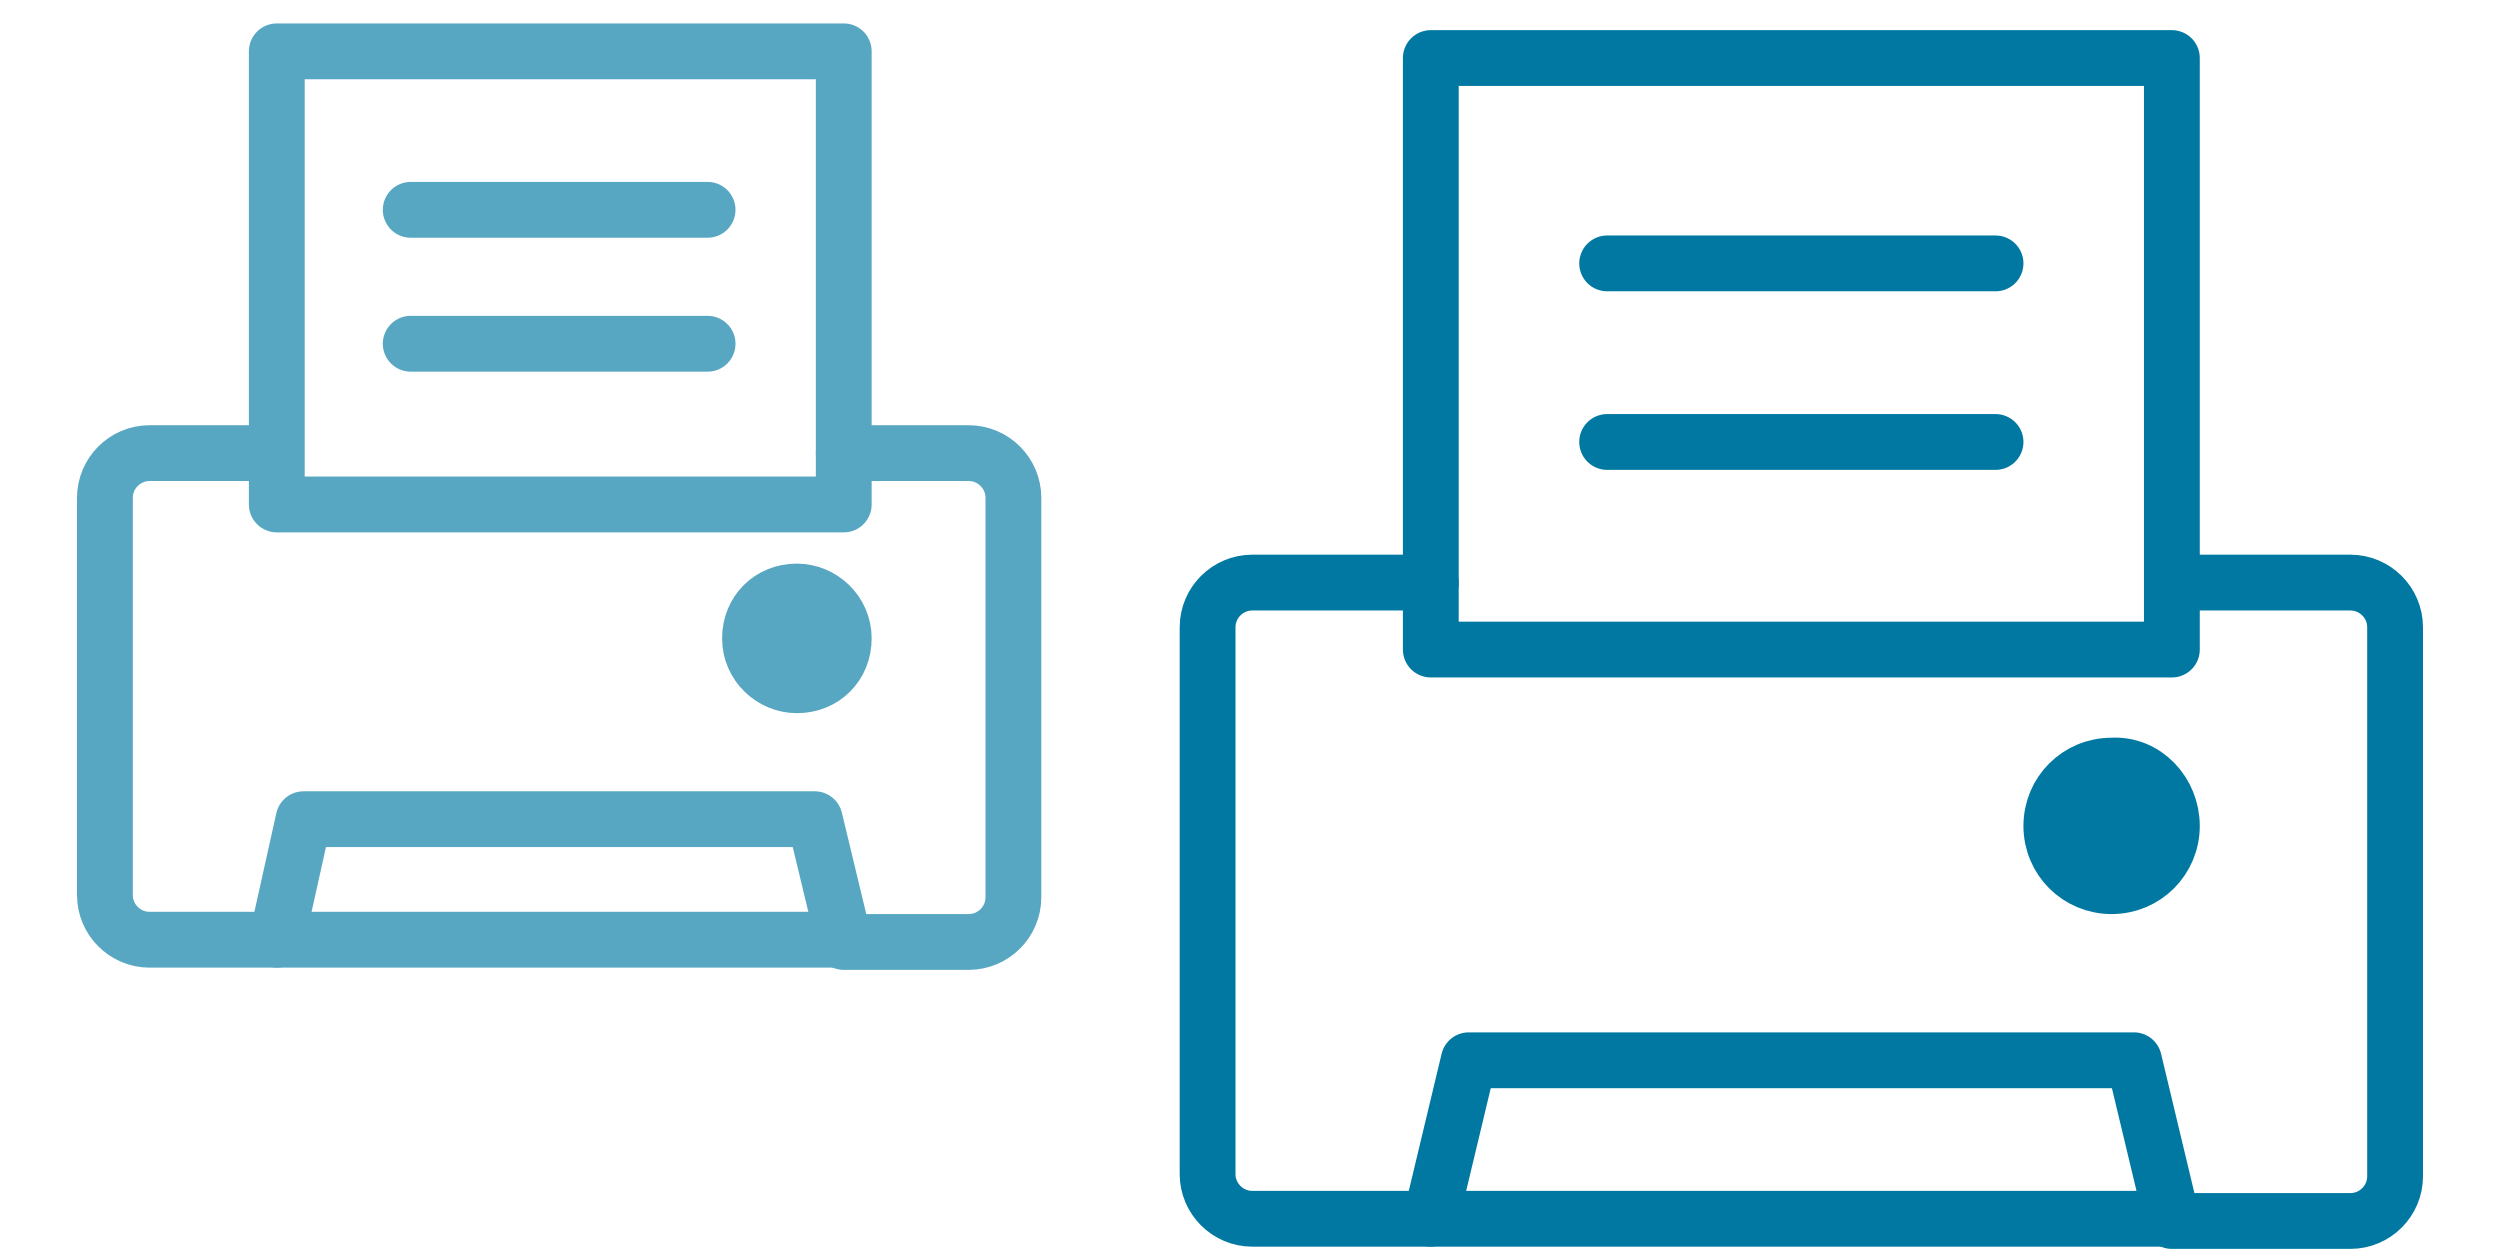
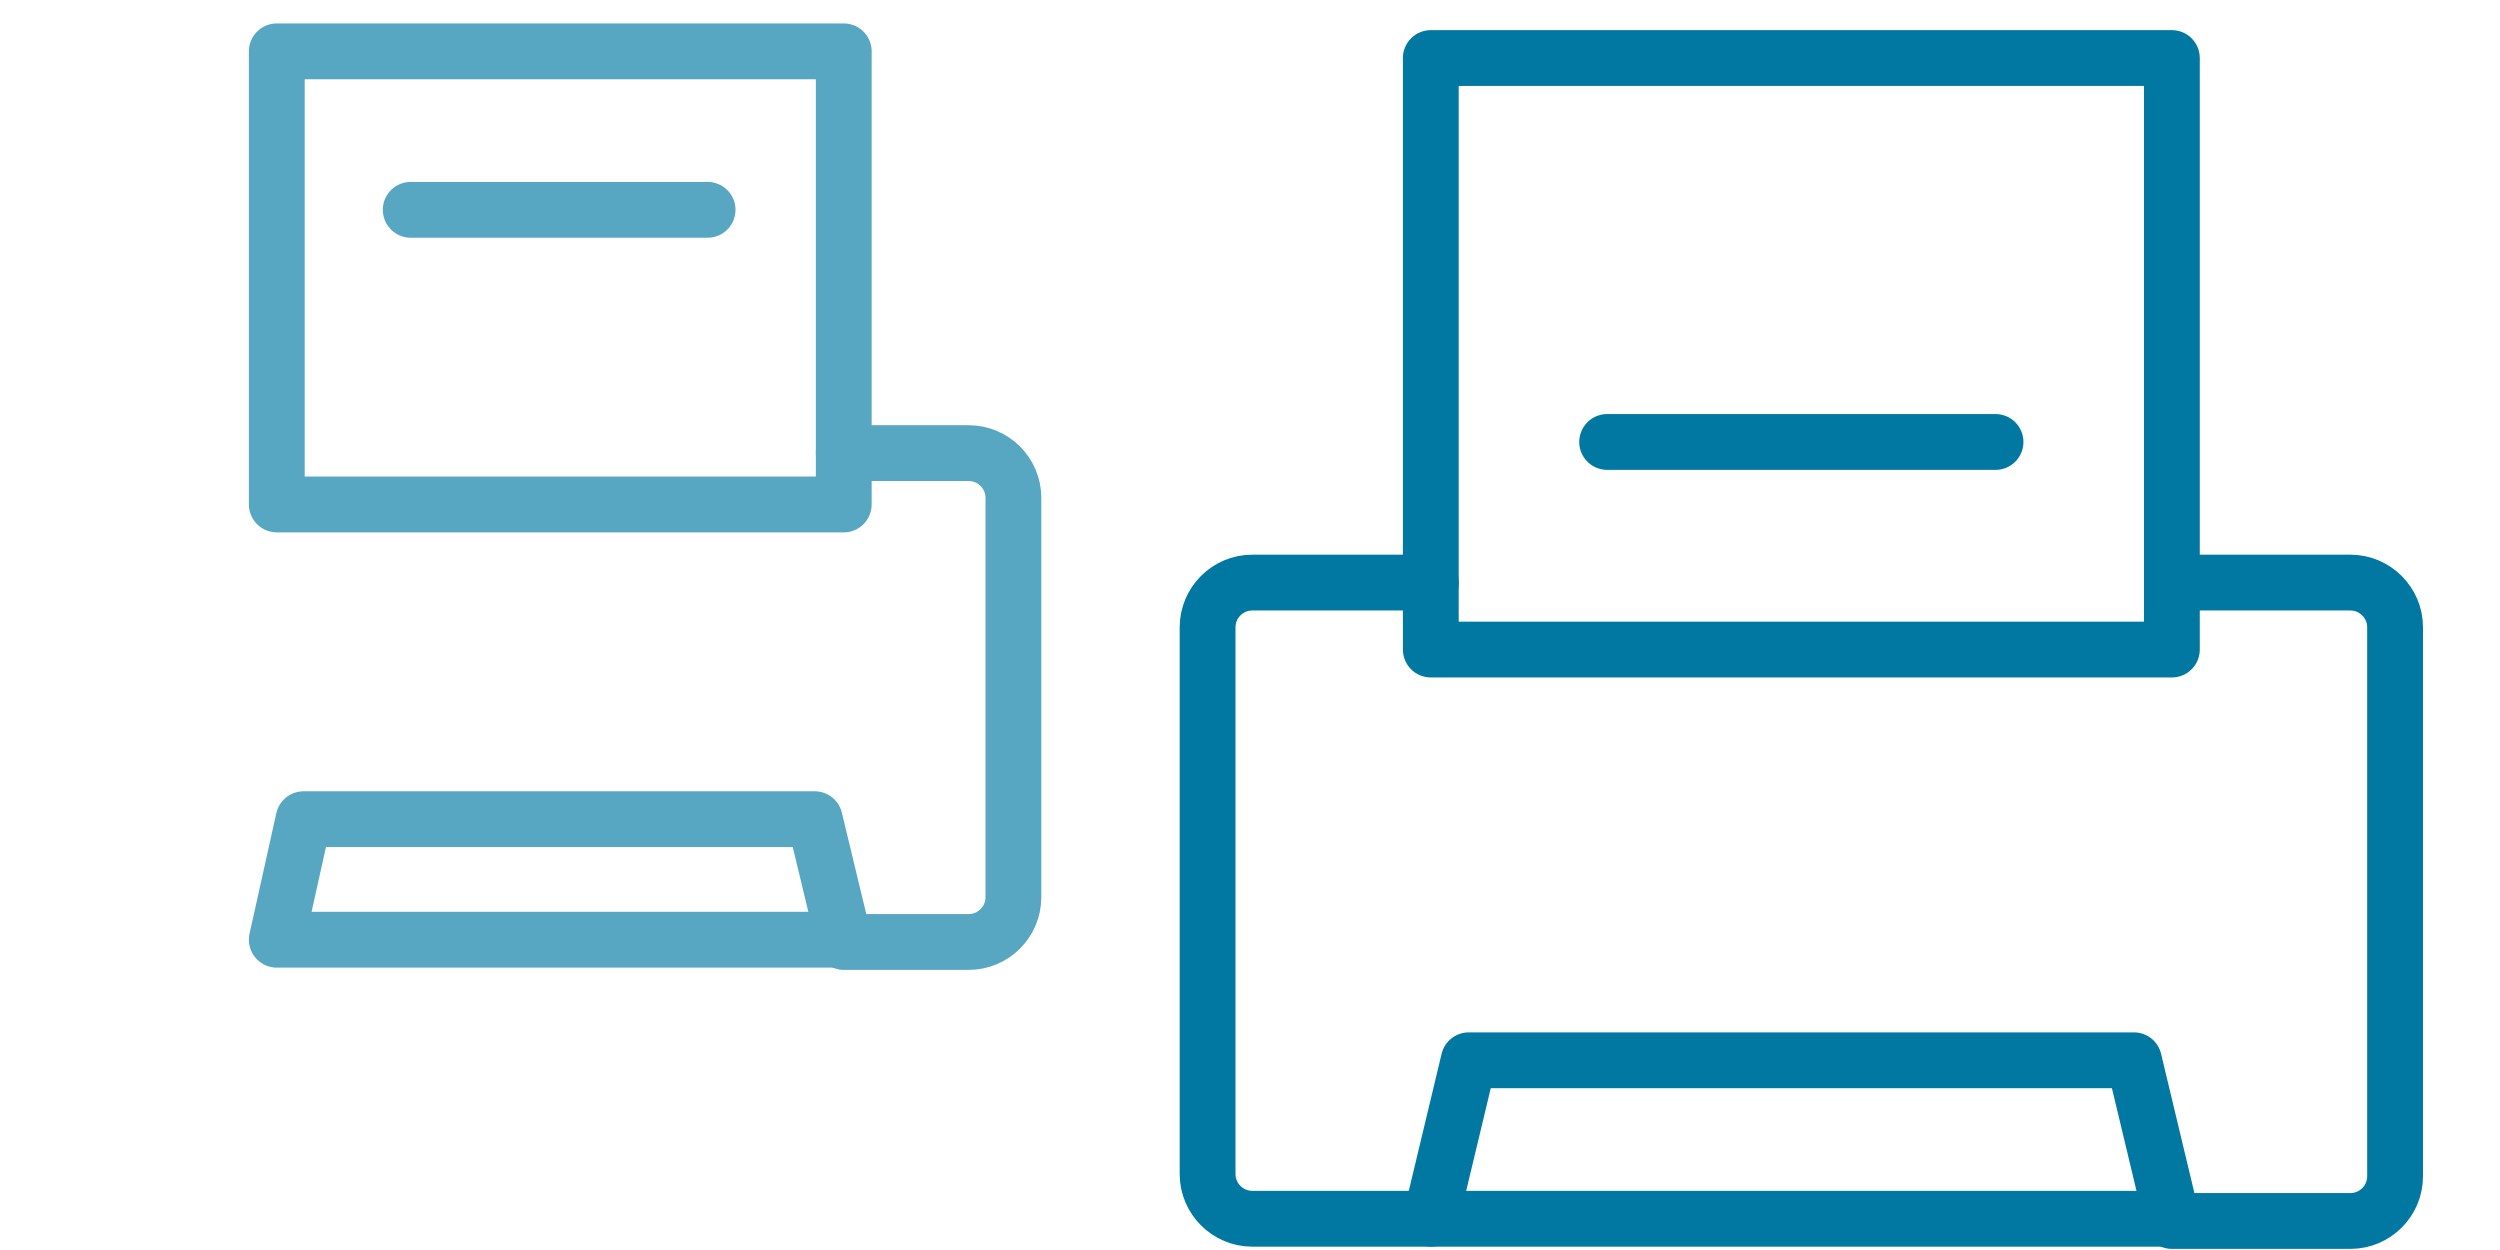
<svg xmlns="http://www.w3.org/2000/svg" version="1.1" id="Capa_1" x="0px" y="0px" viewBox="0 0 112 56" style="enable-background:new 0 0 112 56;" xml:space="preserve">
  <style type="text/css">
	.st0{fill:none;stroke:#0078A2;stroke-width:2.5;stroke-linecap:round;stroke-linejoin:round;stroke-miterlimit:10;}
	.st1{fill:#0078A2;stroke:#0078A2;stroke-width:2.5;stroke-linecap:round;stroke-linejoin:round;stroke-miterlimit:10;}
	.st2{opacity:0.66;}
</style>
  <g>
    <g>
      <g>
        <path class="st0" d="M64.1,54.6h-8c-1.1,0-2-0.9-2-2V28.1c0-1.1,0.9-2,2-2h8" />
      </g>
      <g>
        <path class="st0" d="M97.3,26.1h8c1.1,0,2,0.9,2,2v24.6c0,1.1-0.9,2-2,2h-8" />
      </g>
      <rect x="64.1" y="2.6" class="st0" width="33.2" height="26.5" />
      <polygon class="st0" points="97.3,54.6 64.1,54.6 65.8,47.5 95.6,47.5   " />
-       <path class="st1" d="M97.3,37c0,1.5-1.2,2.7-2.7,2.7s-2.7-1.2-2.7-2.7s1.2-2.7,2.7-2.7C96.1,34.2,97.3,35.5,97.3,37z" />
      <g>
-         <line class="st0" x1="72" y1="11.8" x2="89.4" y2="11.8" />
        <line class="st0" x1="72" y1="19.8" x2="89.4" y2="19.8" />
      </g>
    </g>
    <g class="st2">
      <g>
-         <path class="st0" d="M12.4,42.1H6.7c-1.1,0-2-0.9-2-2V22.3c0-1.1,0.9-2,2-2h5.6" />
-       </g>
+         </g>
      <g>
        <path class="st0" d="M37.8,20.3h5.6c1.1,0,2,0.9,2,2v17.9c0,1.1-0.9,2-2,2h-5.6" />
      </g>
      <rect x="12.4" y="2.3" class="st0" width="25.4" height="20.3" />
      <polygon class="st0" points="37.8,42.1 12.4,42.1 13.6,36.7 36.5,36.7   " />
-       <path class="st1" d="M37.8,28.6c0,1.2-0.9,2.1-2.1,2.1c-1.1,0-2.1-0.9-2.1-2.1s0.9-2.1,2.1-2.1C36.8,26.5,37.8,27.4,37.8,28.6z" />
      <g>
        <line class="st0" x1="18.4" y1="9.4" x2="31.7" y2="9.4" />
-         <line class="st0" x1="18.4" y1="15.4" x2="31.7" y2="15.4" />
      </g>
    </g>
  </g>
</svg>